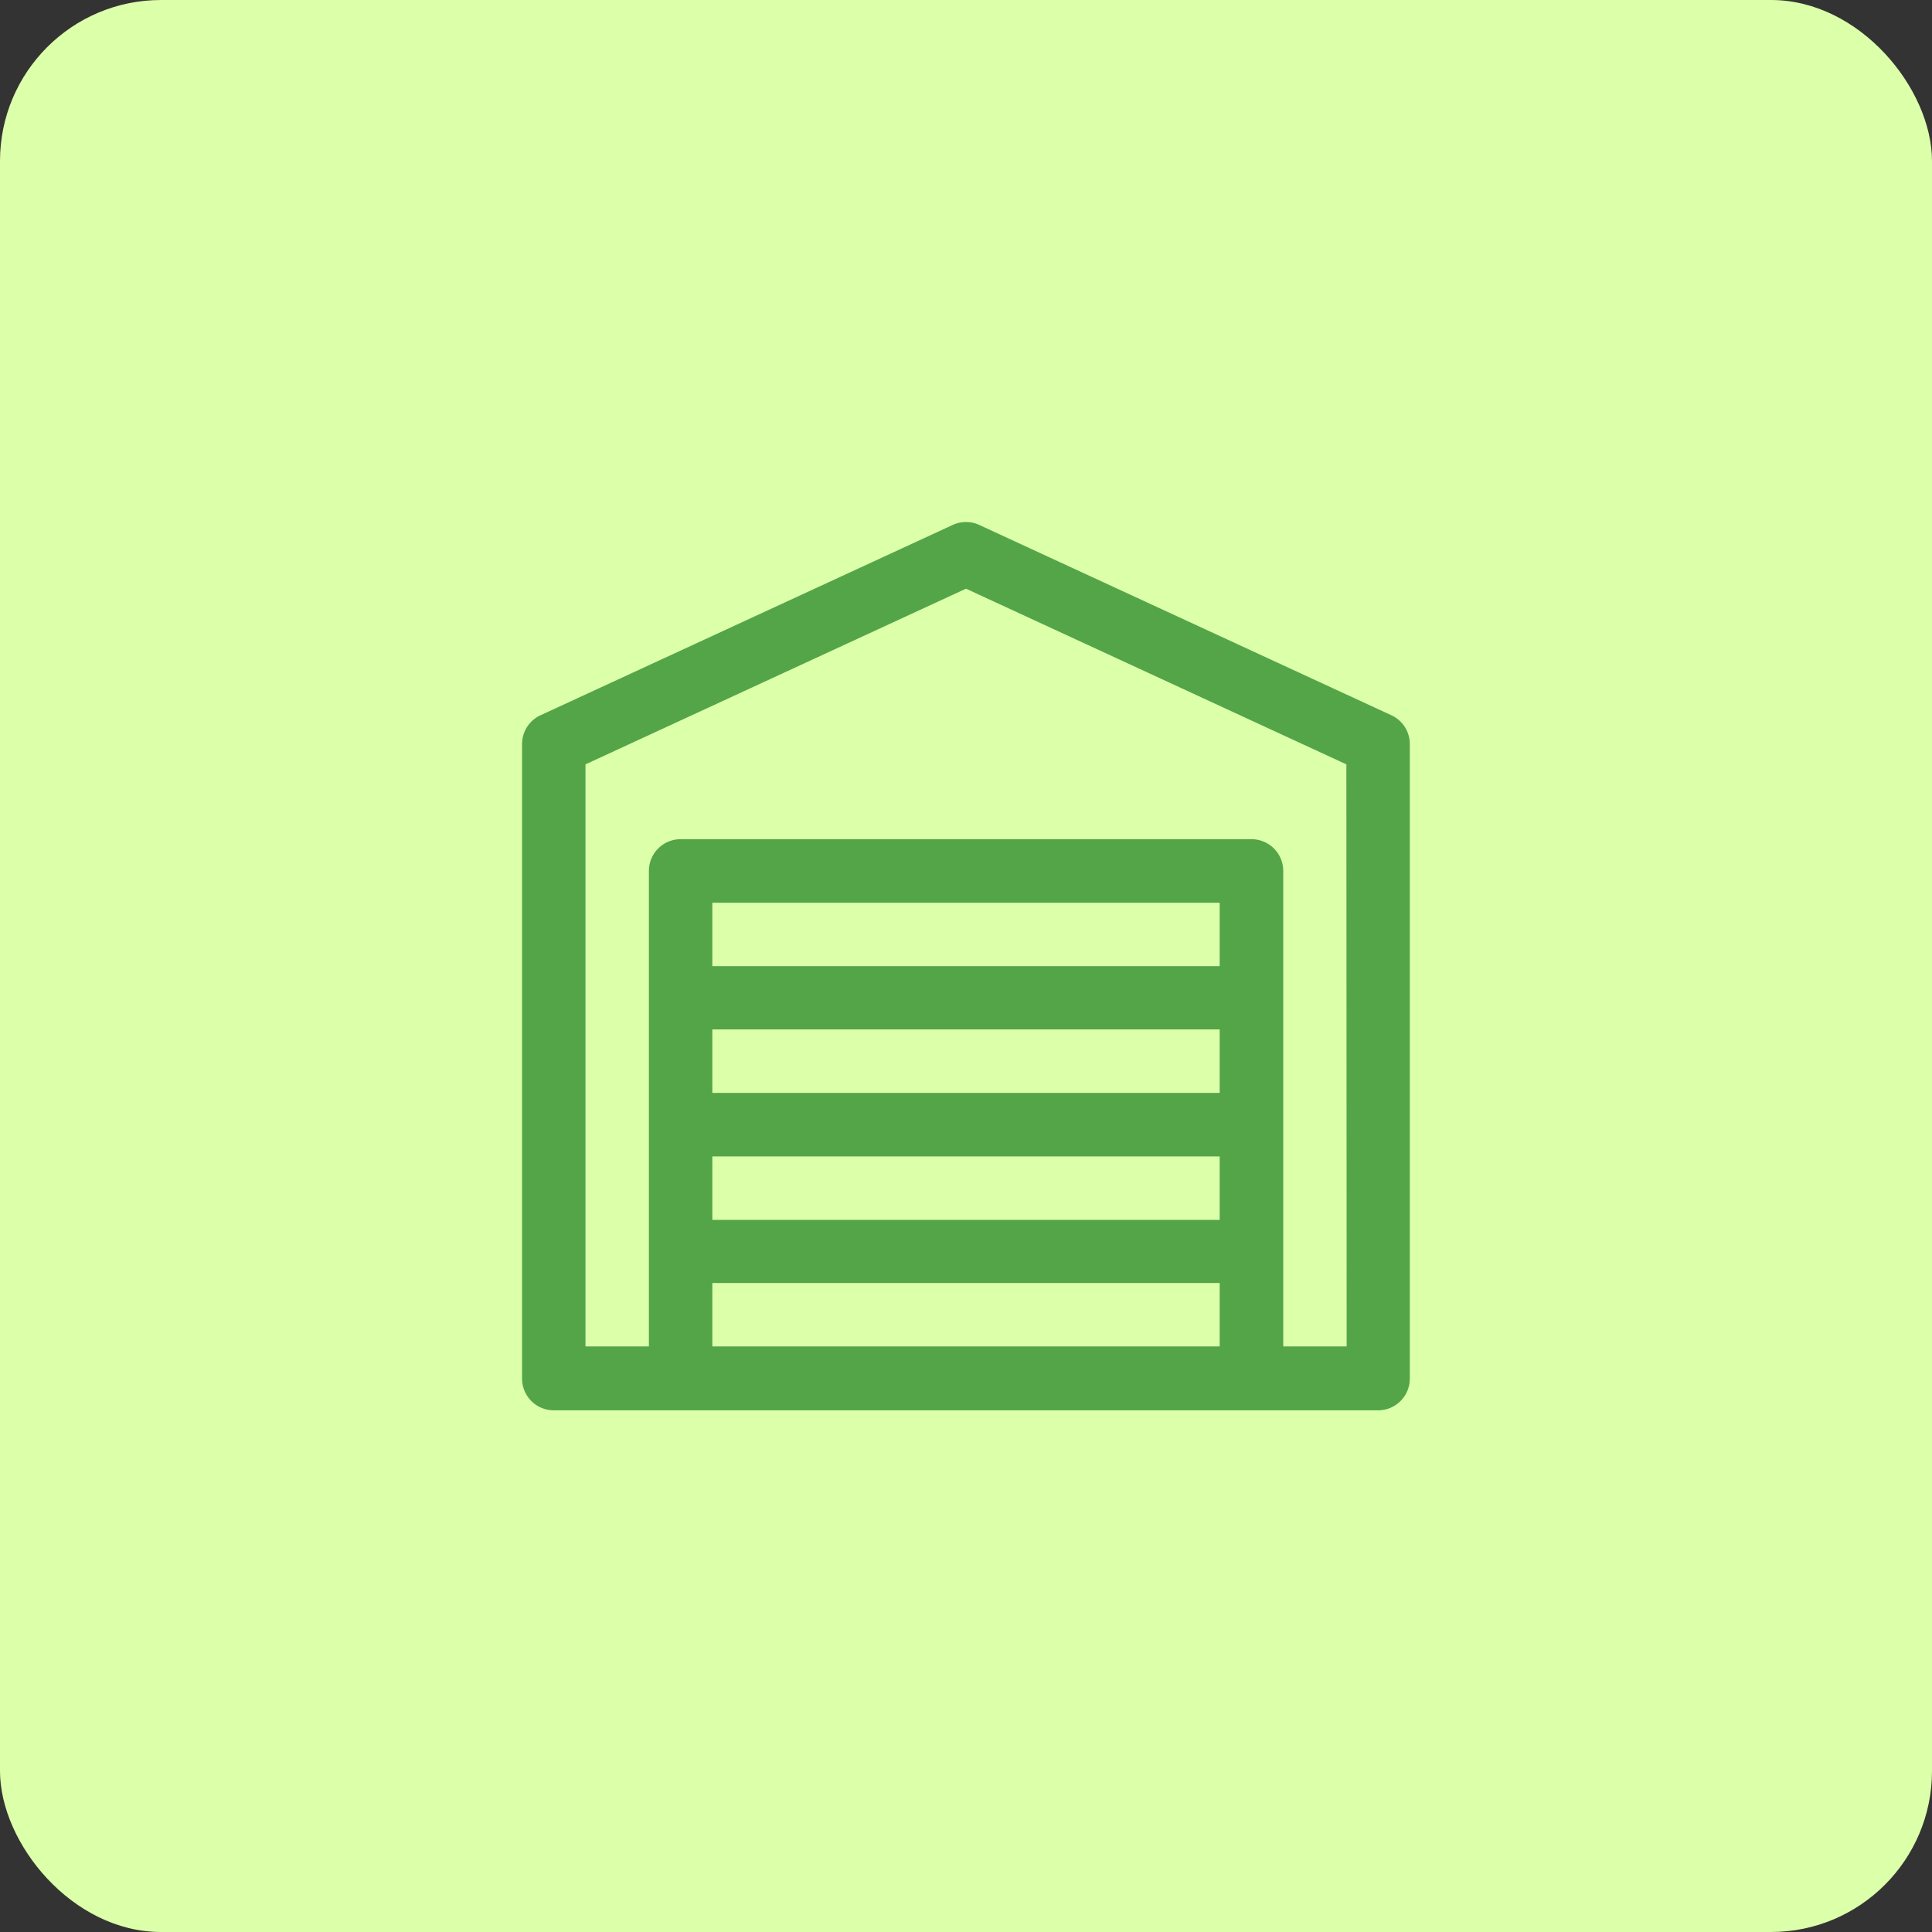
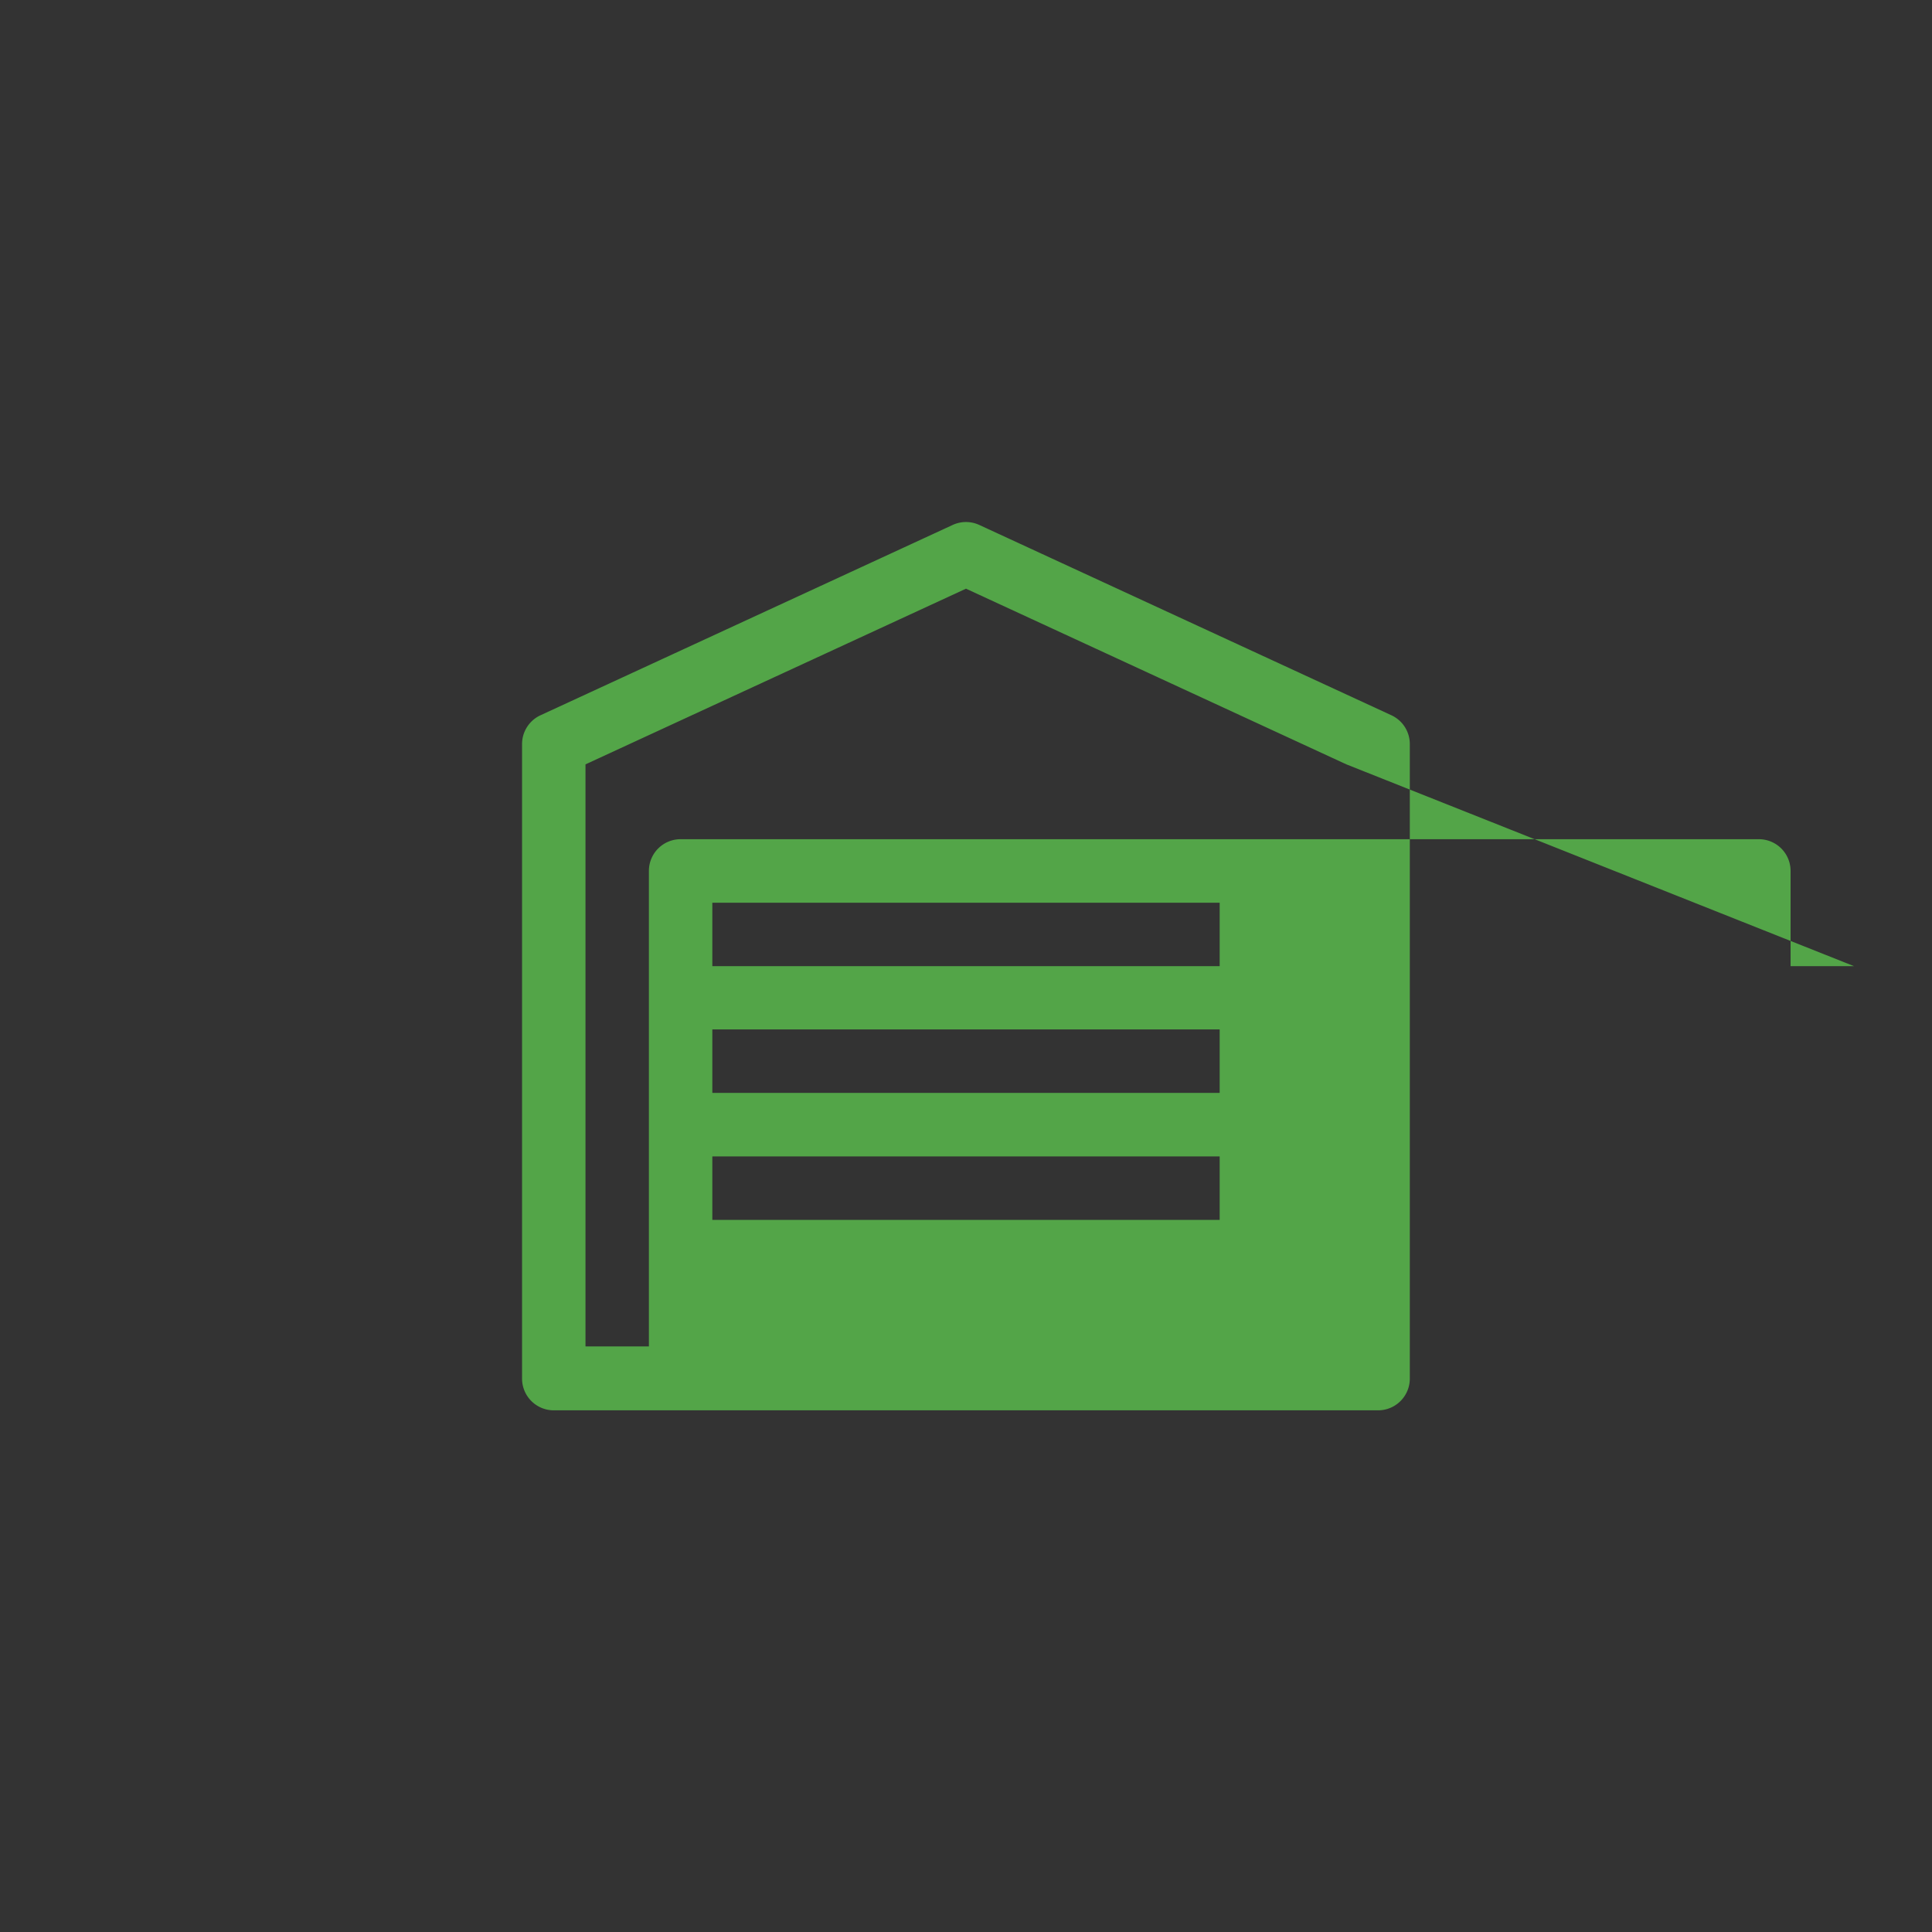
<svg xmlns="http://www.w3.org/2000/svg" width="60" height="60" viewBox="0 0 60 60">
  <rect x="0" y="0" width="60" height="60" fill="#333333" stroke="none" />
  <g id="storage-icon" transform="translate(-232 -1332)">
-     <rect id="Fill" width="60" height="60" rx="5" transform="translate(232 1332)" fill="#dcffaa" />
-     <path id="Layer_2" data-name="Layer 2" d="M29,8,16.2,2.089a.985.985,0,0,0-.827,0L2.571,8a.985.985,0,0,0-.571.9v19.7a.985.985,0,0,0,.985.985h25.6a.985.985,0,0,0,.985-.985V8.893A.985.985,0,0,0,29,8ZM23.665,19.726H7.909v-1.97H23.665ZM7.909,21.7H23.665v1.97H7.909Zm15.756-5.909H7.909v-1.97H23.665ZM7.909,27.6v-1.97H23.665V27.6Zm19.7,0h-1.97V12.833a.985.985,0,0,0-.985-.985H6.924a.985.985,0,0,0-.985.985V27.6H3.97V9.524L15.787,4.068,27.6,9.524Z" transform="translate(246.213 1346.214)" fill="#53a548" />
+     <path id="Layer_2" data-name="Layer 2" d="M29,8,16.2,2.089a.985.985,0,0,0-.827,0L2.571,8a.985.985,0,0,0-.571.9v19.7a.985.985,0,0,0,.985.985h25.6a.985.985,0,0,0,.985-.985V8.893A.985.985,0,0,0,29,8ZM23.665,19.726H7.909v-1.97H23.665ZM7.909,21.7H23.665v1.97H7.909Zm15.756-5.909H7.909v-1.97H23.665Zv-1.97H23.665V27.6Zm19.7,0h-1.97V12.833a.985.985,0,0,0-.985-.985H6.924a.985.985,0,0,0-.985.985V27.6H3.97V9.524L15.787,4.068,27.6,9.524Z" transform="translate(246.213 1346.214)" fill="#53a548" />
  </g>
</svg>